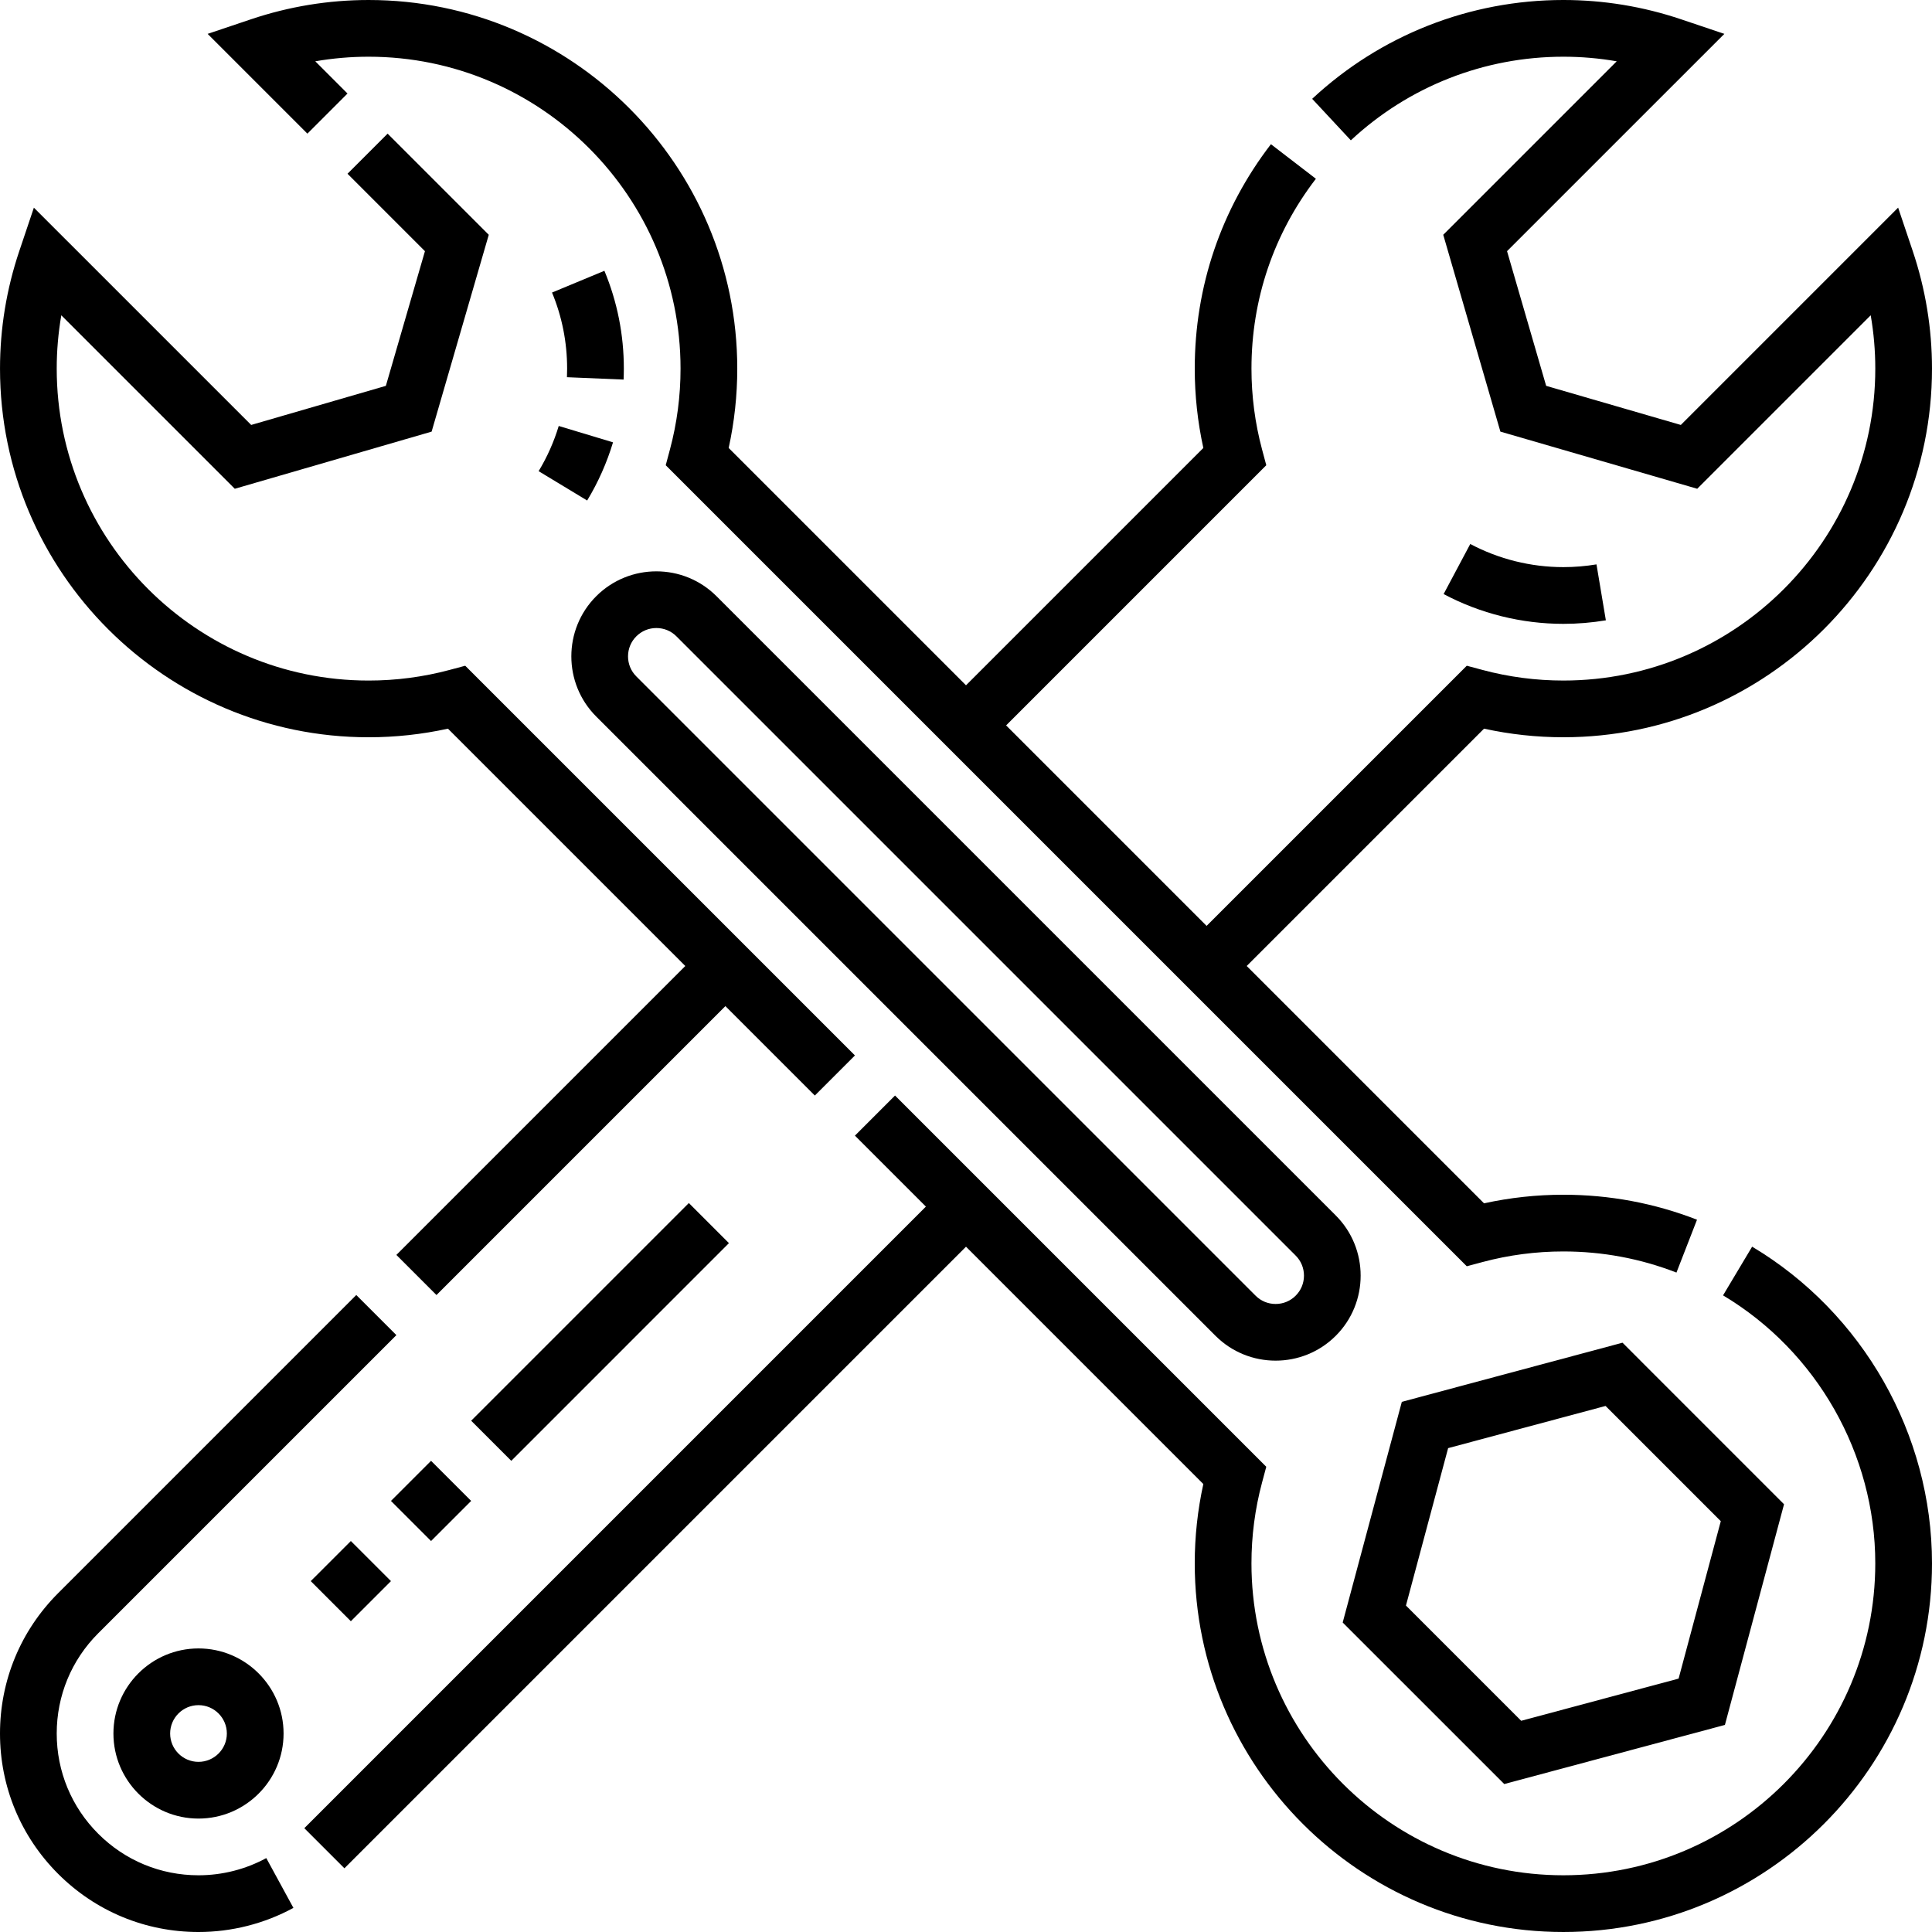
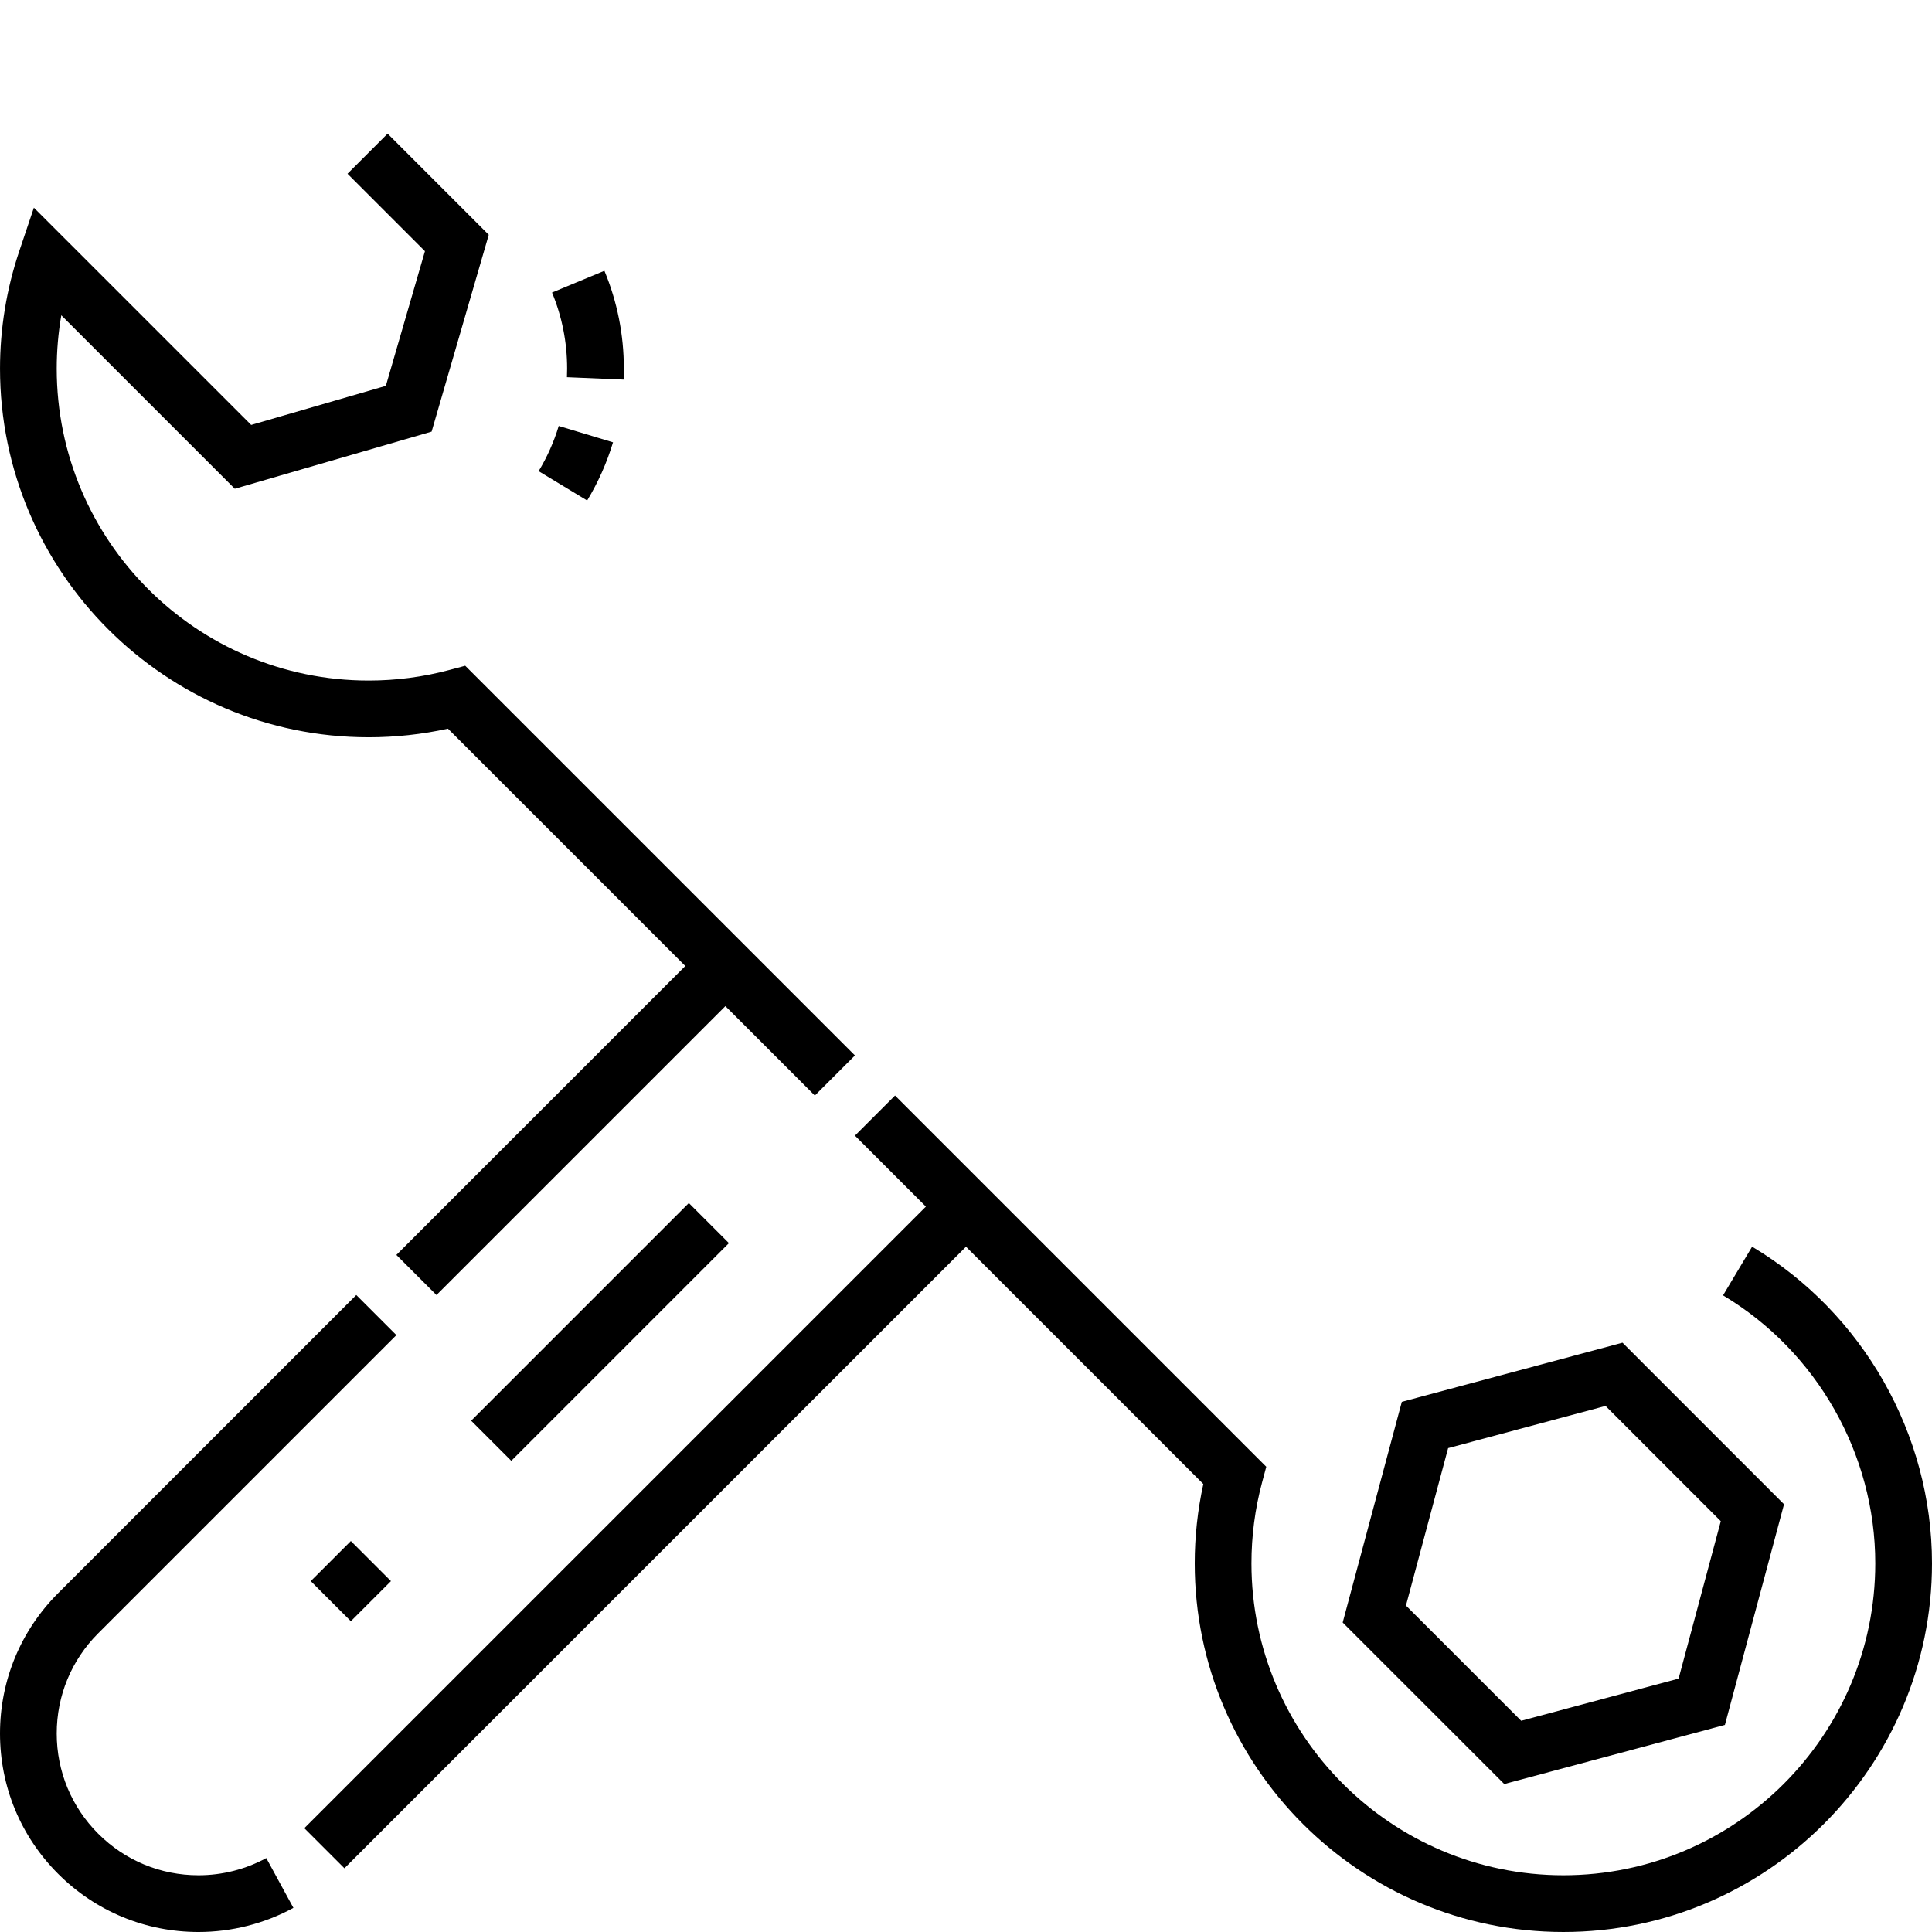
<svg xmlns="http://www.w3.org/2000/svg" height="512pt" viewBox="0 0 512 512" width="512pt">
  <path d="m457.121 457.121 15.668-58.48-42.809-42.812-58.48 15.672-15.672 58.48 42.812 42.809zm-73.352-73.352 41.719-11.176 30.539 30.539-11.18 41.715-41.715 11.18-30.539-30.539zm0 0" />
  <path d="m97.691 195.383c7.082 0 14.137-.766 21.023-2.277l62.895 62.895-76.566 76.566 10.625 10.629 76.566-76.566 23.703 23.699 10.629-10.625-103.277-103.277-4.188 1.121c-6.961 1.863-14.164 2.805-21.41 2.805-45.578 0-82.66-37.082-82.66-82.66 0-4.754.406-9.48 1.215-14.137l45.973 45.973 52.164-15.145 15.145-52.164-26.805-26.805-10.629 10.629 20.52 20.52-10.359 35.691-35.691 10.359-57.586-57.582-3.863 11.484c-3.395 10.07-5.113 20.559-5.113 31.176 0 53.867 43.824 97.691 97.691 97.691zm0 0" />
  <path d="m464.332 330.383-7.707 12.902c24.887 14.863 40.344 42.078 40.344 71.023 0 45.578-37.082 82.66-82.66 82.66s-82.66-37.082-82.66-82.66c0-7.246.941-14.449 2.805-21.41l1.121-4.188-98.383-98.383-10.625 10.629 18.805 18.805-164.723 164.727 10.629 10.629 164.723-164.727 62.895 62.895c-1.512 6.887-2.277 13.941-2.277 21.023 0 53.867 43.824 97.691 97.691 97.691 53.867 0 97.691-43.824 97.691-97.691 0-34.207-18.266-66.367-47.668-83.926zm0 0" />
-   <path d="m92.094 24.785-8.539-8.539c4.66-.809 9.383-1.215 14.137-1.215 45.578 0 82.66 37.082 82.66 82.66 0 7.246-.941 14.449-2.805 21.41l-1.121 4.188 212.285 212.285 4.188-1.121c6.961-1.863 14.164-2.805 21.41-2.805 10.344 0 20.426 1.883 29.969 5.598l5.449-14.008c-11.285-4.391-23.203-6.621-35.418-6.621-7.082 0-14.137.766-21.023 2.277l-62.895-62.895 62.895-62.895c6.887 1.512 13.941 2.277 21.023 2.277 53.867 0 97.691-43.824 97.691-97.691 0-10.613-1.719-21.102-5.109-31.176l-3.867-11.488-57.586 57.59-35.691-10.363-10.363-35.691 57.59-57.586-11.488-3.867c-10.074-3.391-20.562-5.109-31.176-5.109-24.793 0-48.438 9.301-66.57 26.191l10.246 11c15.34-14.293 35.344-22.16 56.324-22.16 4.754 0 9.477.406 14.137 1.215l-45.973 45.973 15.145 52.164 52.164 15.145 45.973-45.973c.809 4.66 1.215 9.383 1.215 14.137 0 45.578-37.082 82.66-82.66 82.66-7.246 0-14.449-.941-21.41-2.805l-4.188-1.121-68.949 68.945-53.133-53.133 68.945-68.949-1.121-4.188c-1.863-6.961-2.805-14.164-2.805-21.41 0-18.383 5.902-35.781 17.074-50.316l-11.918-9.16c-13.207 17.188-20.188 37.754-20.188 59.477 0 7.082.766 14.137 2.277 21.023l-62.895 62.895-62.895-62.895c1.512-6.887 2.277-13.941 2.277-21.023 0-53.867-43.824-97.691-97.691-97.691-10.613 0-21.102 1.719-31.176 5.109l-11.488 3.867 26.438 26.438zm0 0" />
  <path d="m52.602 496.969c-10.035 0-19.473-3.906-26.566-11.004-7.098-7.094-11.004-16.531-11.004-26.566 0-10.039 3.906-19.473 11.004-26.57l79.008-79.008-10.629-10.629-79.008 79.012c-9.934 9.934-15.406 23.145-15.406 37.195 0 14.051 5.473 27.262 15.406 37.195 9.938 9.934 23.148 15.406 37.195 15.406 8.785 0 17.484-2.211 25.156-6.391l-7.191-13.199c-5.473 2.984-11.684 4.559-17.965 4.559zm0 0" />
-   <path d="m322.113 353.996c4.395 4.395 10.168 6.59 15.941 6.59 5.773 0 11.543-2.195 15.941-6.59 8.789-8.789 8.789-23.094 0-31.883l-164.109-164.109c-8.789-8.789-23.09-8.789-31.883 0-8.789 8.789-8.789 23.094 0 31.883zm-153.48-185.363c1.418-1.418 3.305-2.199 5.312-2.199 2.008 0 3.895.781 5.316 2.199l164.105 164.109c1.422 1.418 2.199 3.305 2.199 5.312 0 2.008-.777 3.895-2.199 5.312-1.418 1.422-3.305 2.199-5.312 2.199-2.008 0-3.895-.777-5.312-2.199l-164.109-164.109c-1.418-1.418-2.199-3.305-2.199-5.312 0-2.008.781-3.895 2.199-5.312zm0 0" />
-   <path d="m30.059 459.398c0 12.43 10.113 22.543 22.543 22.543 12.43 0 22.547-10.113 22.547-22.543 0-12.43-10.117-22.547-22.547-22.547-12.43 0-22.543 10.117-22.543 22.547zm30.059 0c0 4.145-3.371 7.512-7.516 7.512-4.145 0-7.512-3.367-7.512-7.512 0-4.145 3.367-7.516 7.512-7.516 4.145 0 7.516 3.371 7.516 7.516zm0 0" />
  <path d="m82.352 419.012 10.629-10.625 10.629 10.625-10.629 10.629zm0 0" />
-   <path d="m103.609 397.758 10.625-10.625 10.629 10.625-10.629 10.629zm0 0" />
  <path d="m124.863 376.504 57.688-57.688 10.625 10.629-57.684 57.688zm0 0" />
  <path d="m165.262 100.594c.039-.961.062-1.93.062-2.902 0-8.977-1.734-17.703-5.152-25.93l-13.879 5.766c2.652 6.391 4 13.176 4 20.164 0 .762-.016 1.516-.047 2.27zm0 0" />
  <path d="m155.605 132.641c2.918-4.832 5.227-10.02 6.852-15.418l-14.387-4.336c-1.266 4.191-3.059 8.223-5.328 11.977zm0 0" />
-   <path d="m425.57 164.387-2.484-14.82c-2.879.48-5.832.727-8.777.727-8.602 0-17.137-2.121-24.672-6.133l-7.062 13.27c9.703 5.164 20.68 7.895 31.734 7.895 3.777 0 7.566-.316 11.262-.938zm0 0" />
</svg>